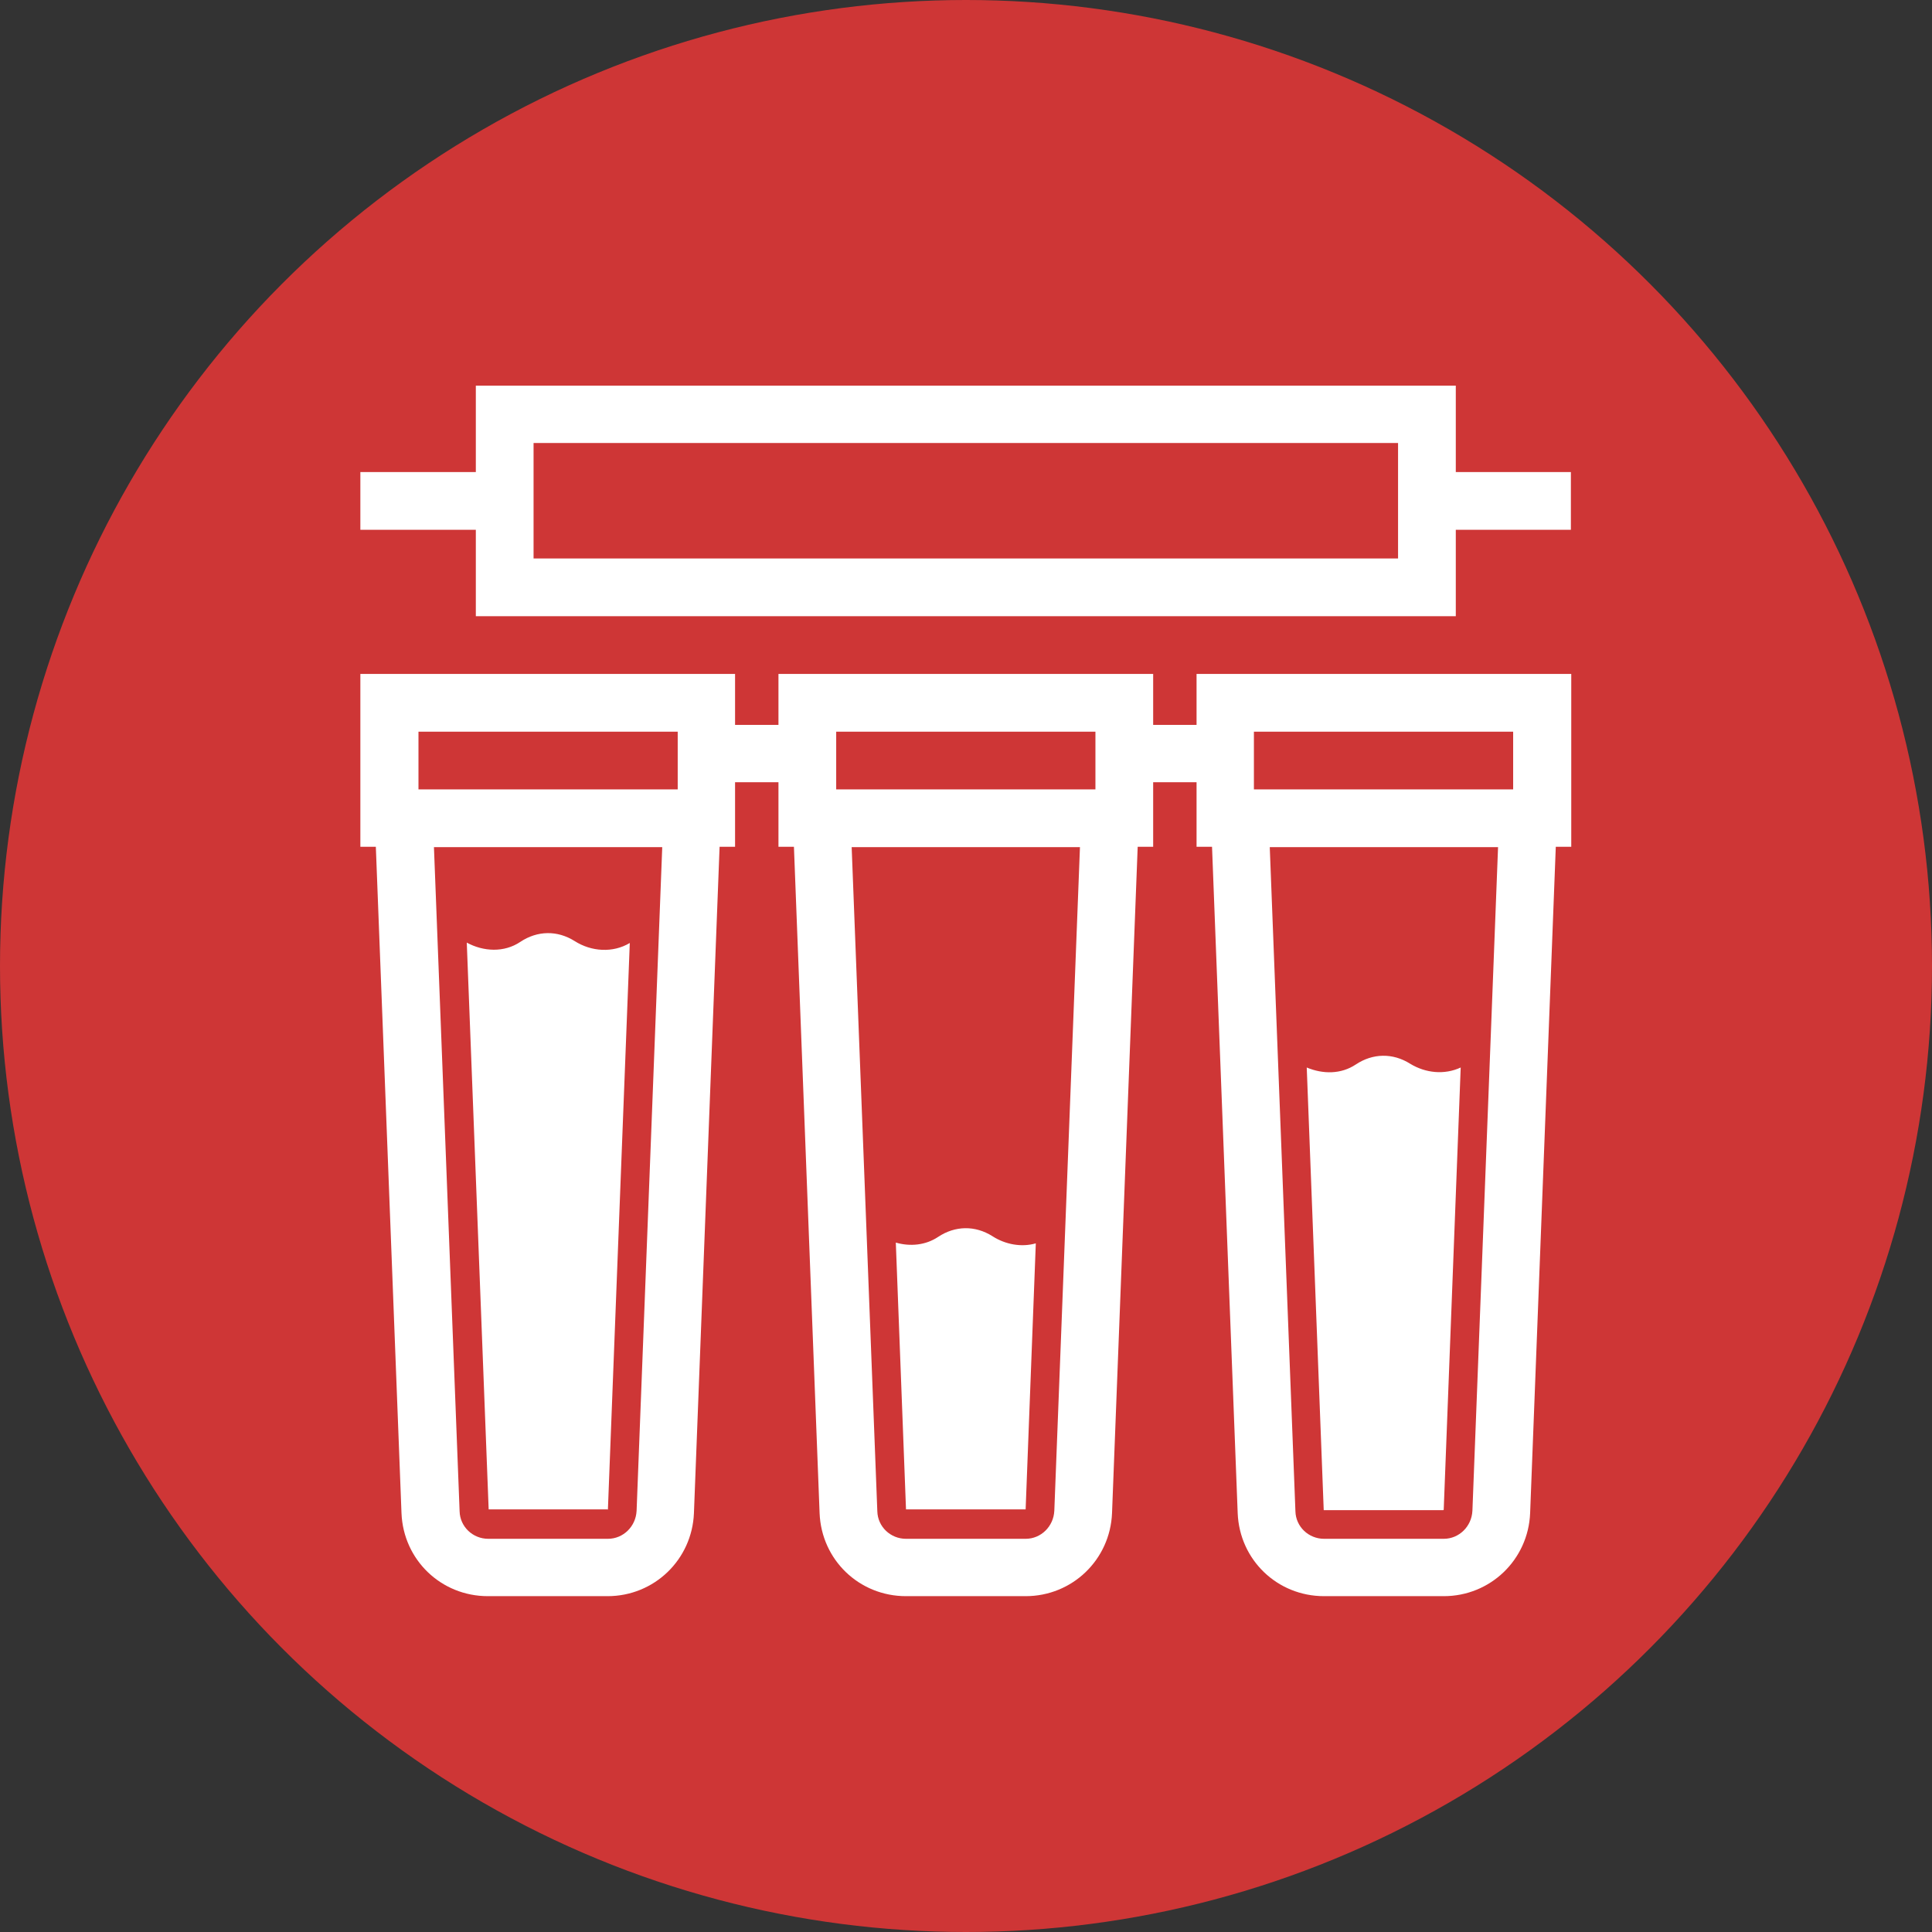
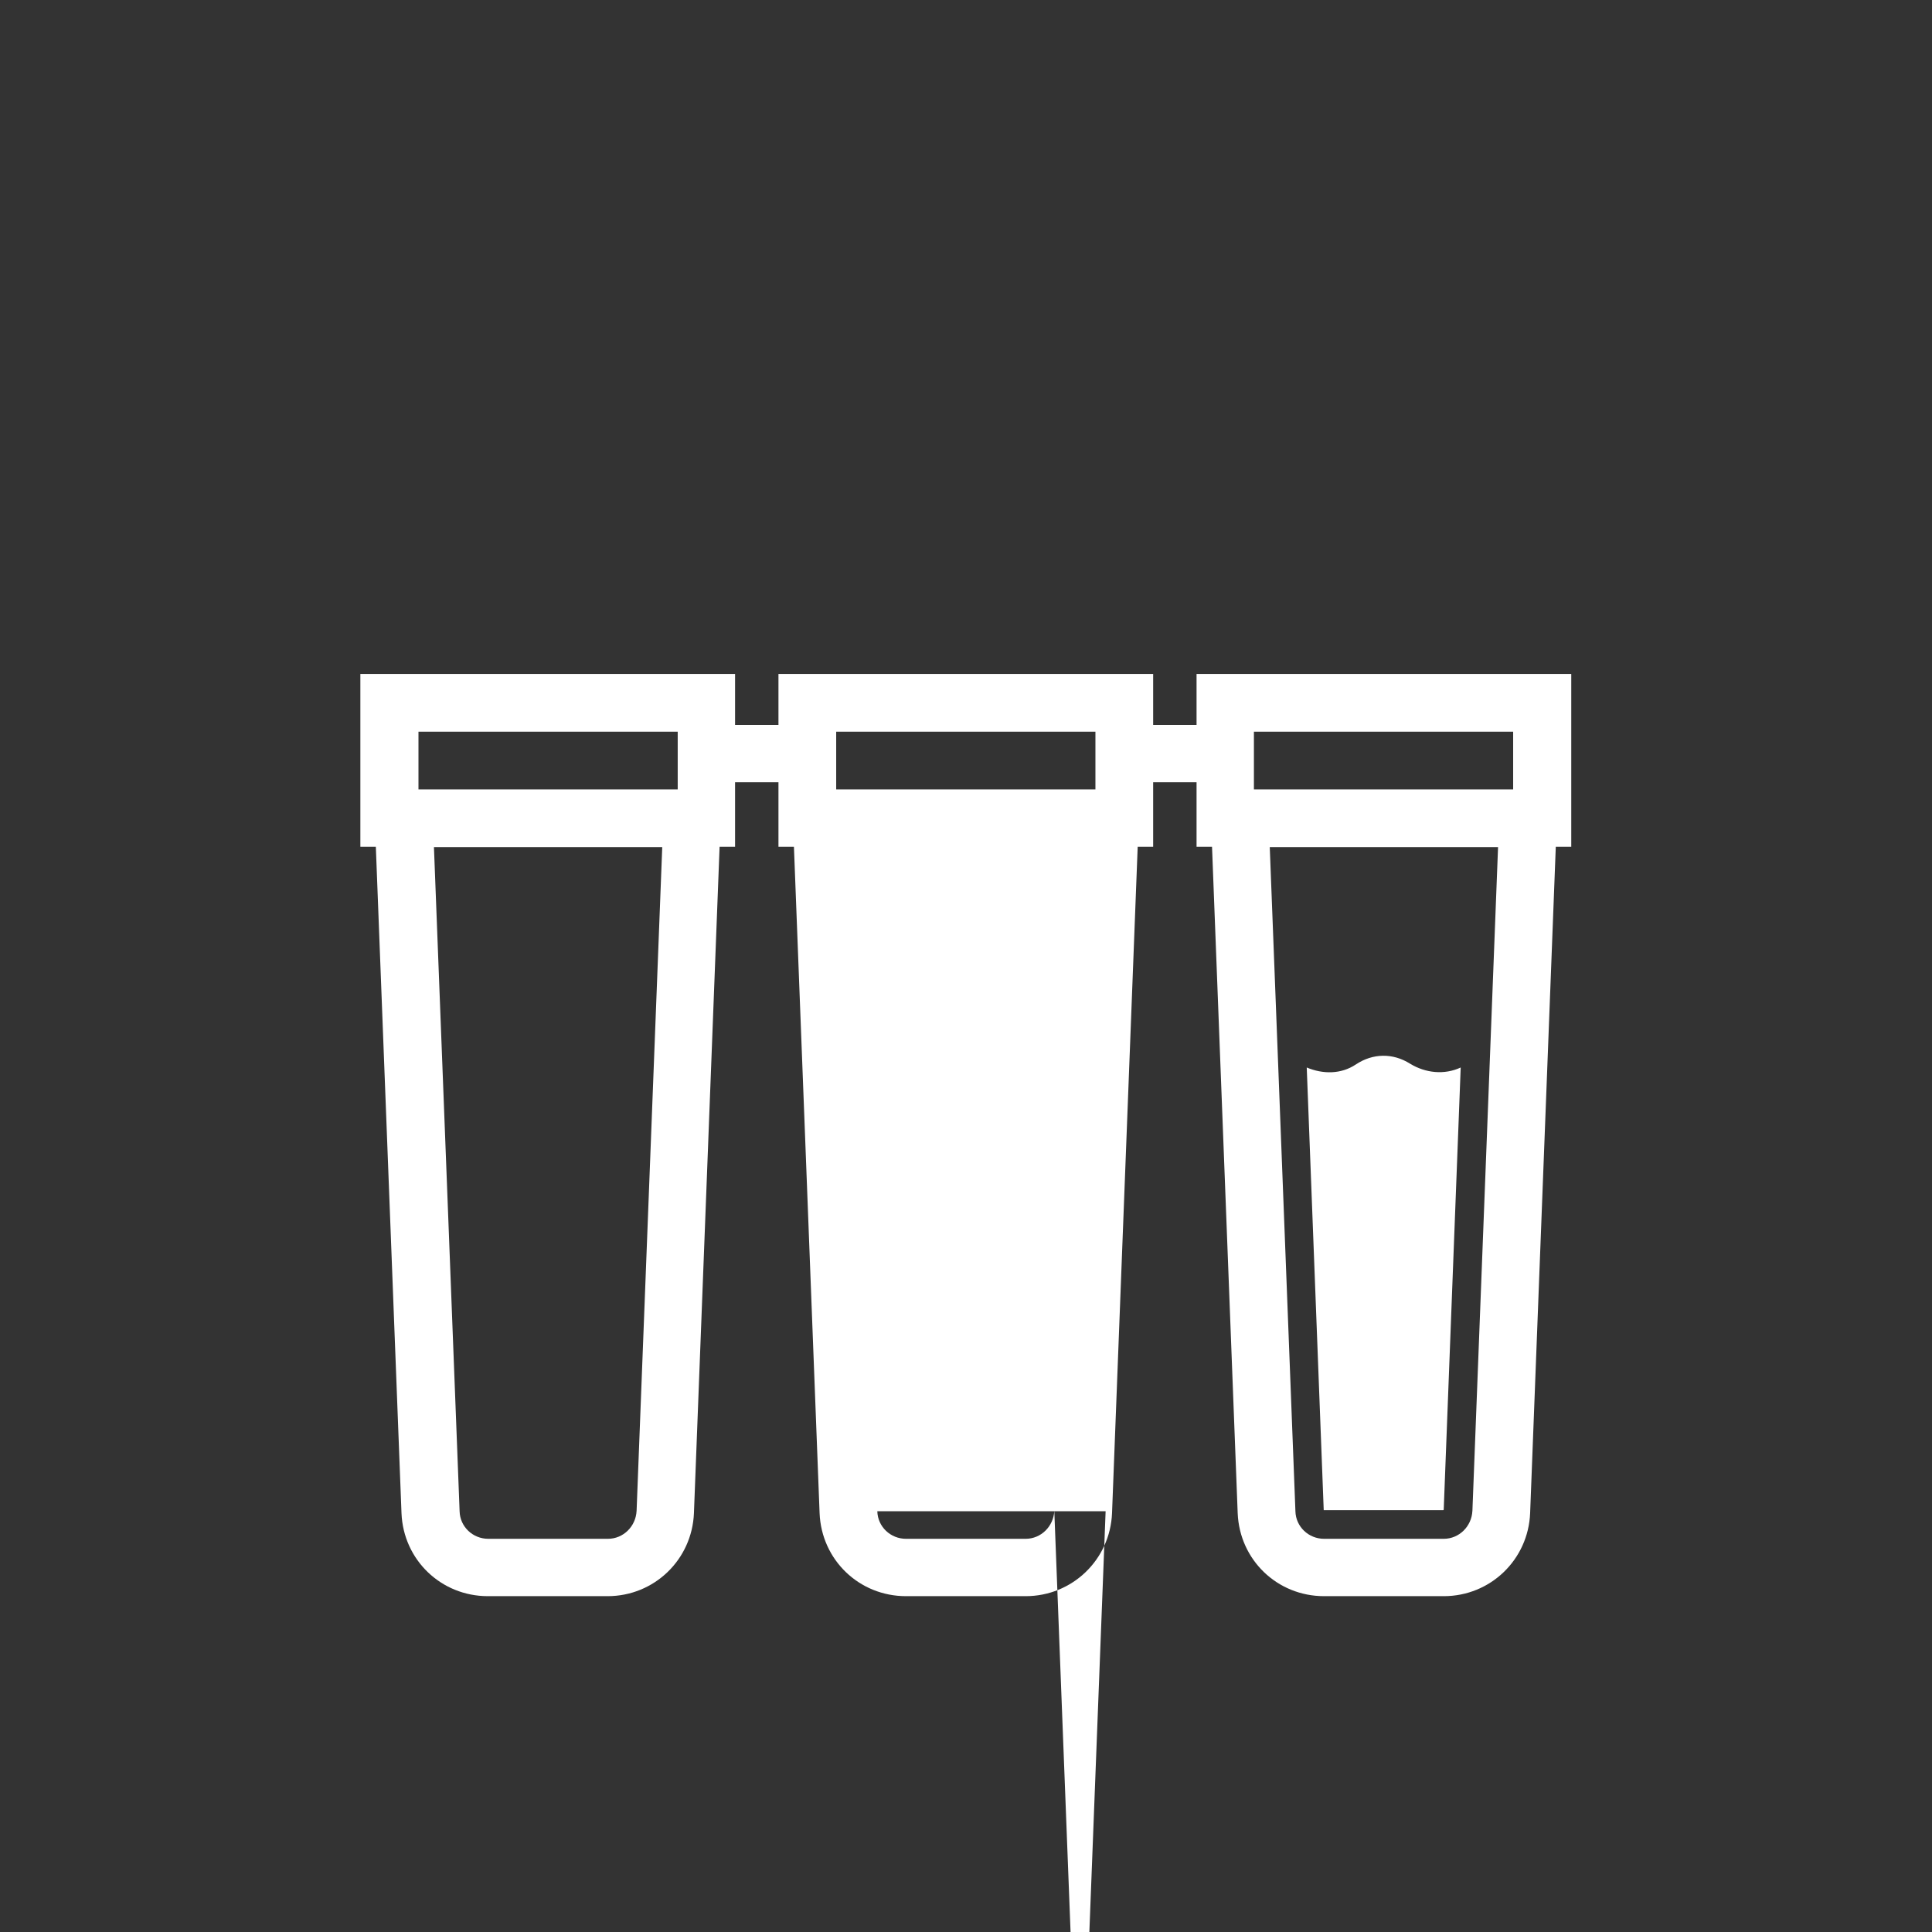
<svg xmlns="http://www.w3.org/2000/svg" id="Layer_2" version="1.1" viewBox="0 0 512 512">
  <rect x="0" y="0" width="512" height="512" fill="#333333" stroke="none" />
  <defs>
    <style> .st0 { fill: #fff; } .st1 { fill: #ce3636; } </style>
  </defs>
  <g id="Layer_1-2">
-     <circle class="st1" cx="256" cy="256" r="256" />
    <g>
-       <path class="st0" d="M317.1,192.1h-11.5v-13.5h-99.3v13.5h-11.5v-13.5h-99.3v45.8h4.1l6.8,176.6c.5,12.4,10.5,22,22.9,22h31.7c12.4,0,22.4-9.7,22.9-22l6.8-176.6h4.1v-17.1h11.5v17.1h4.1l6.8,176.6c.5,12.4,10.5,22,22.9,22h31.7c12.4,0,22.4-9.7,22.9-22l6.8-176.6h4.1v-17.1h11.5v17.1h4.1l6.8,176.6c.5,12.4,10.5,22,22.9,22h31.7c12.4,0,22.4-9.7,22.9-22l6.8-176.6h4.1v-45.8h-99.3v13.5h0ZM168.7,400.4c-.2,4.1-3.5,7.4-7.6,7.4h-31.7c-4.1,0-7.5-3.2-7.6-7.3l-6.8-176h60.5l-6.8,176h0ZM179.6,209.2h-68.7v-15.3h68.7v15.3ZM279.4,400.4c-.2,4.1-3.5,7.4-7.6,7.4h-31.7c-4.1,0-7.5-3.2-7.6-7.3l-6.8-176h60.5l-6.8,176h0ZM290.3,209.2h-68.7v-15.3h68.7v15.3ZM390.2,400.4c-.2,4.1-3.5,7.4-7.6,7.4h-31.7c-4.1,0-7.5-3.2-7.6-7.3l-6.8-176h60.5l-6.8,176h0ZM332.3,193.9h68.7v15.3h-68.7v-15.3Z" />
-       <path class="st0" d="M161.1,400.1h0l5.8-150.2c-4.5,2.7-10.2,2.3-14.6-.5-4.6-2.9-9.9-2.8-14.4.2-4.3,2.9-9.8,2.6-14.2.2l5.8,150.2h31.7Z" />
+       <path class="st0" d="M317.1,192.1h-11.5v-13.5h-99.3v13.5h-11.5v-13.5h-99.3v45.8h4.1l6.8,176.6c.5,12.4,10.5,22,22.9,22h31.7c12.4,0,22.4-9.7,22.9-22l6.8-176.6h4.1v-17.1h11.5v17.1h4.1l6.8,176.6c.5,12.4,10.5,22,22.9,22h31.7c12.4,0,22.4-9.7,22.9-22l6.8-176.6h4.1v-17.1h11.5v17.1h4.1l6.8,176.6c.5,12.4,10.5,22,22.9,22h31.7c12.4,0,22.4-9.7,22.9-22l6.8-176.6h4.1v-45.8h-99.3v13.5h0ZM168.7,400.4c-.2,4.1-3.5,7.4-7.6,7.4h-31.7c-4.1,0-7.5-3.2-7.6-7.3l-6.8-176h60.5l-6.8,176h0ZM179.6,209.2h-68.7v-15.3h68.7v15.3ZM279.4,400.4c-.2,4.1-3.5,7.4-7.6,7.4h-31.7c-4.1,0-7.5-3.2-7.6-7.3h60.5l-6.8,176h0ZM290.3,209.2h-68.7v-15.3h68.7v15.3ZM390.2,400.4c-.2,4.1-3.5,7.4-7.6,7.4h-31.7c-4.1,0-7.5-3.2-7.6-7.3l-6.8-176h60.5l-6.8,176h0ZM332.3,193.9h68.7v15.3h-68.7v-15.3Z" />
      <path class="st0" d="M271.8,400.1h0l2.7-70.6c-3.8,1.1-8.1.3-11.5-1.9-4.6-2.9-9.9-2.8-14.4.2-3.3,2.2-7.4,2.6-11.2,1.5l2.7,70.7h31.7Z" />
      <path class="st0" d="M382.6,400.1h0l4.5-117.2c-4.3,2-9.3,1.5-13.4-1-4.6-2.9-9.9-2.8-14.4.2-3.9,2.6-8.7,2.6-13,.8l4.5,117.3h31.7Z" />
-       <path class="st0" d="M385.8,125.1v-22.9H126.1v22.9h-30.6v15.3h30.6v22.9h259.7v-22.9h30.5v-15.3h-30.5,0ZM370.5,148h-229.1v-30.6h229.1v30.6Z" />
    </g>
  </g>
</svg>